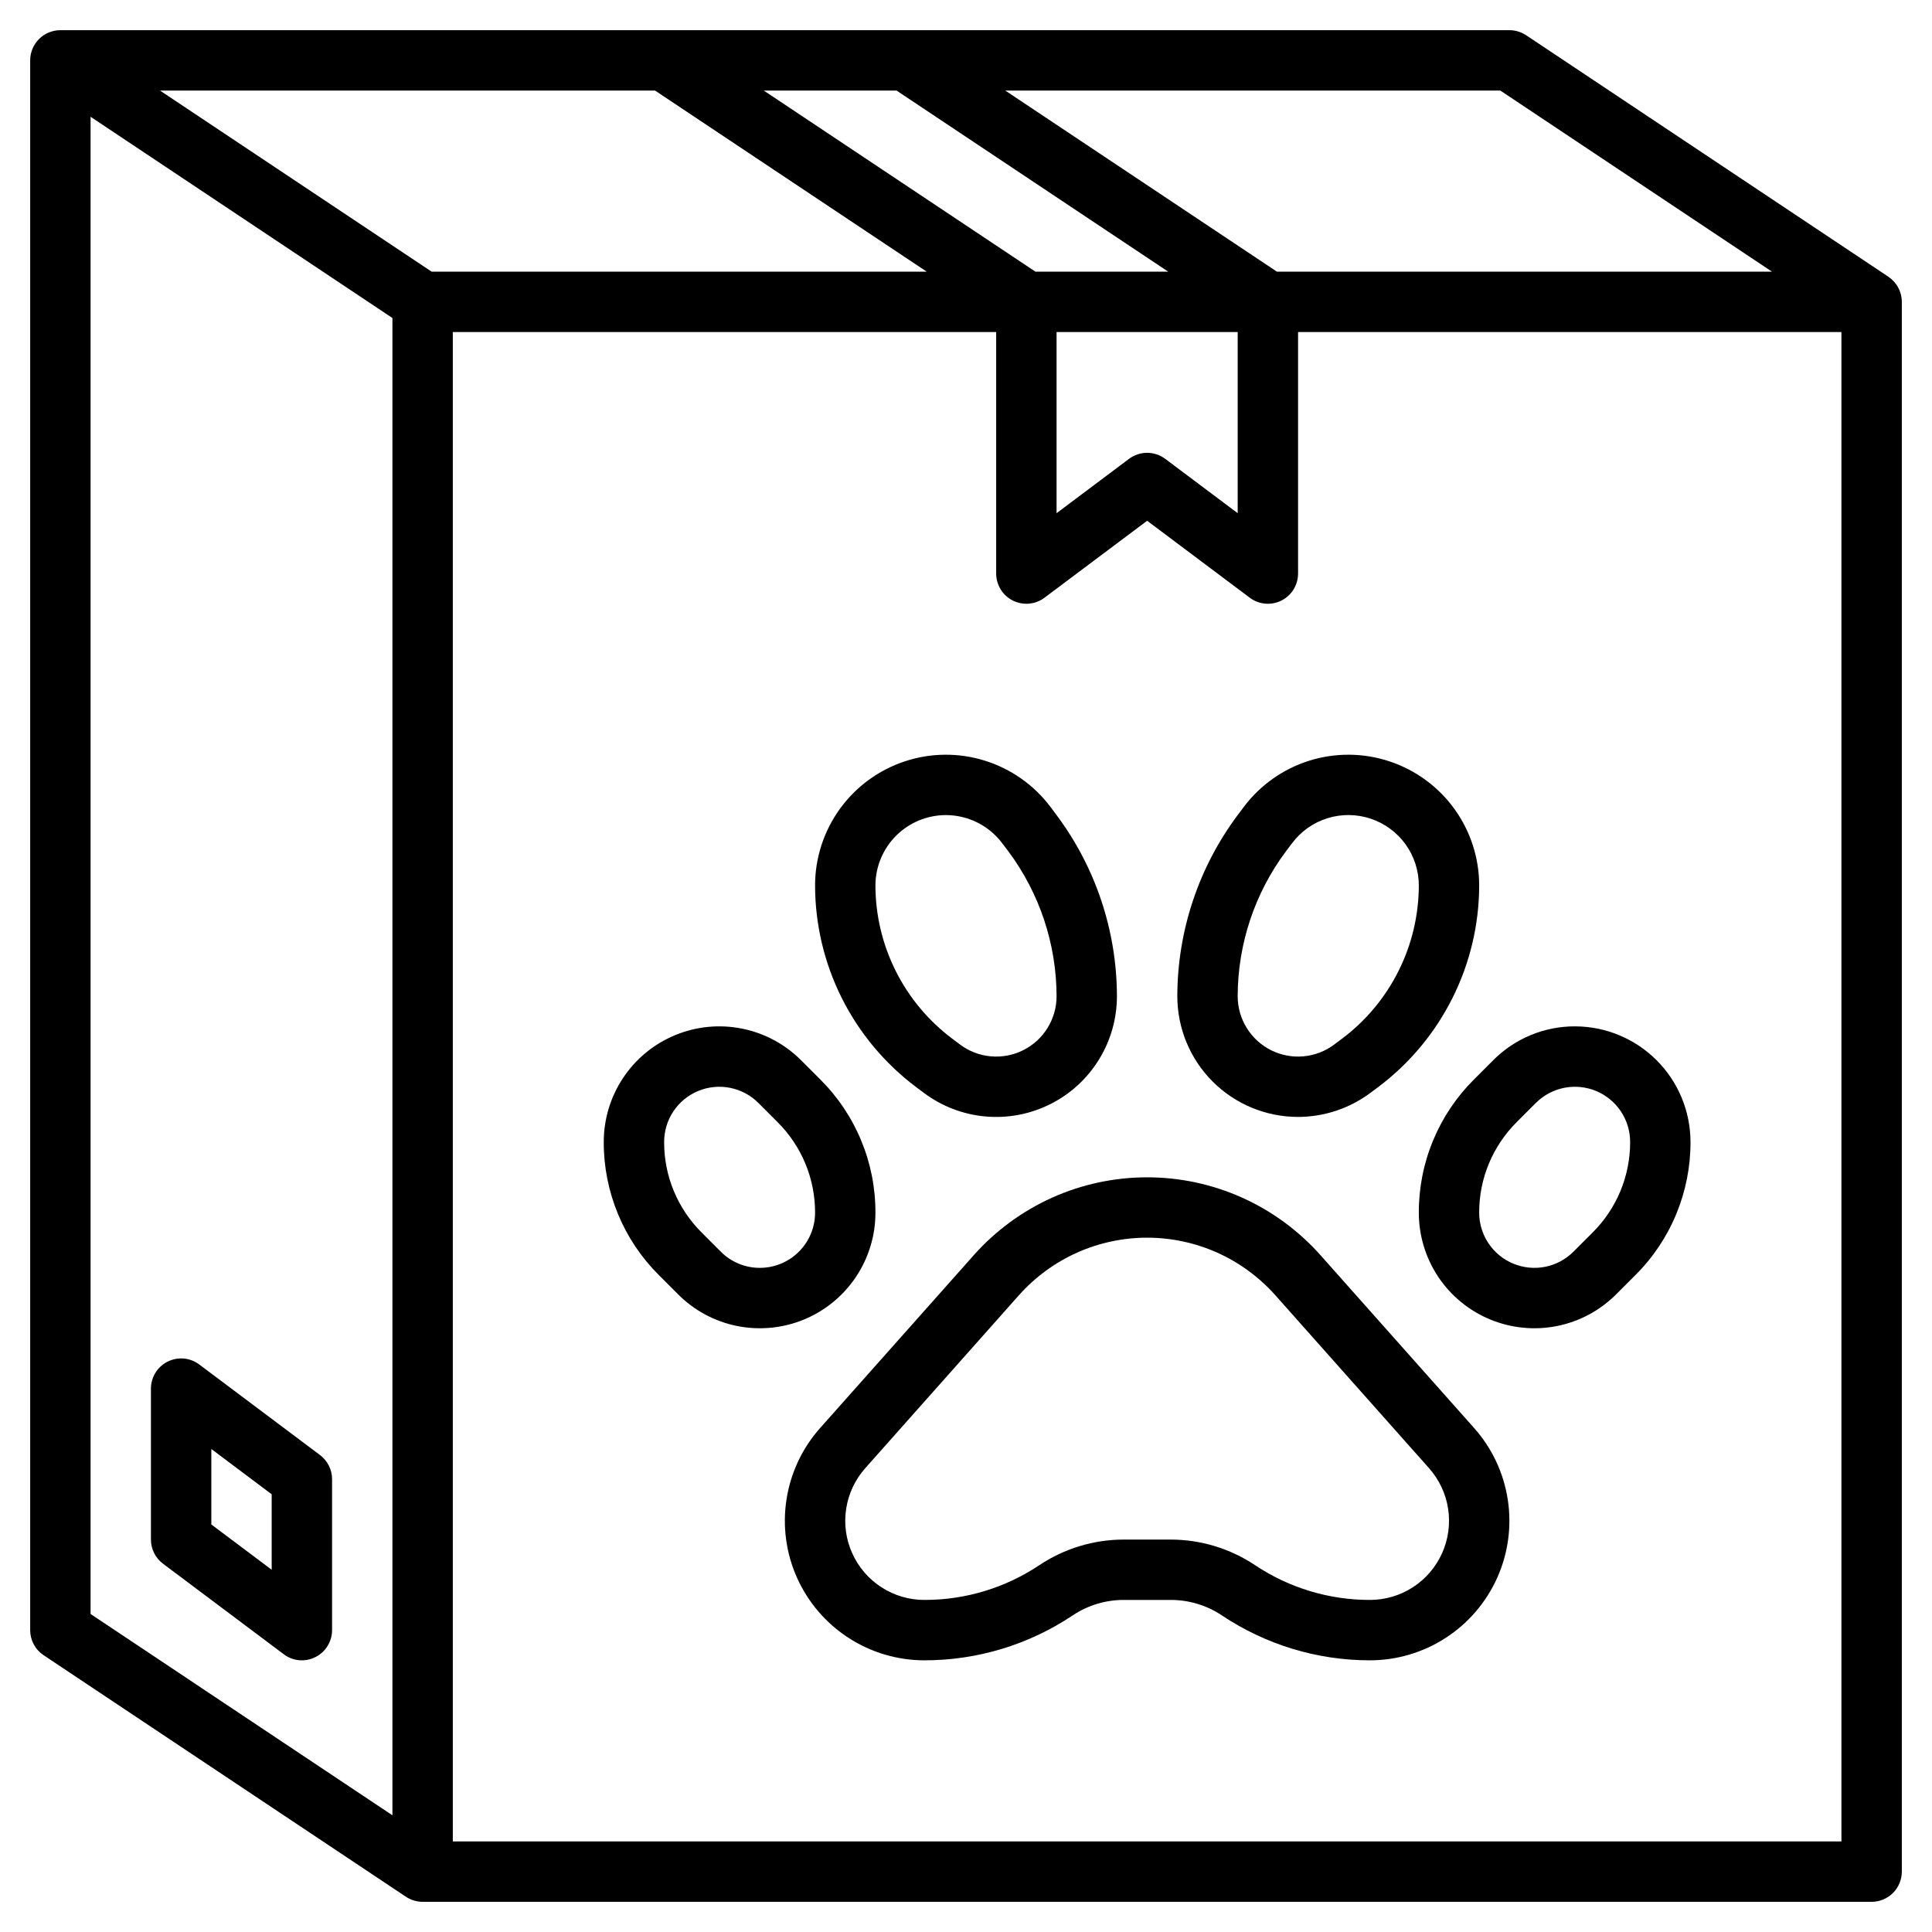
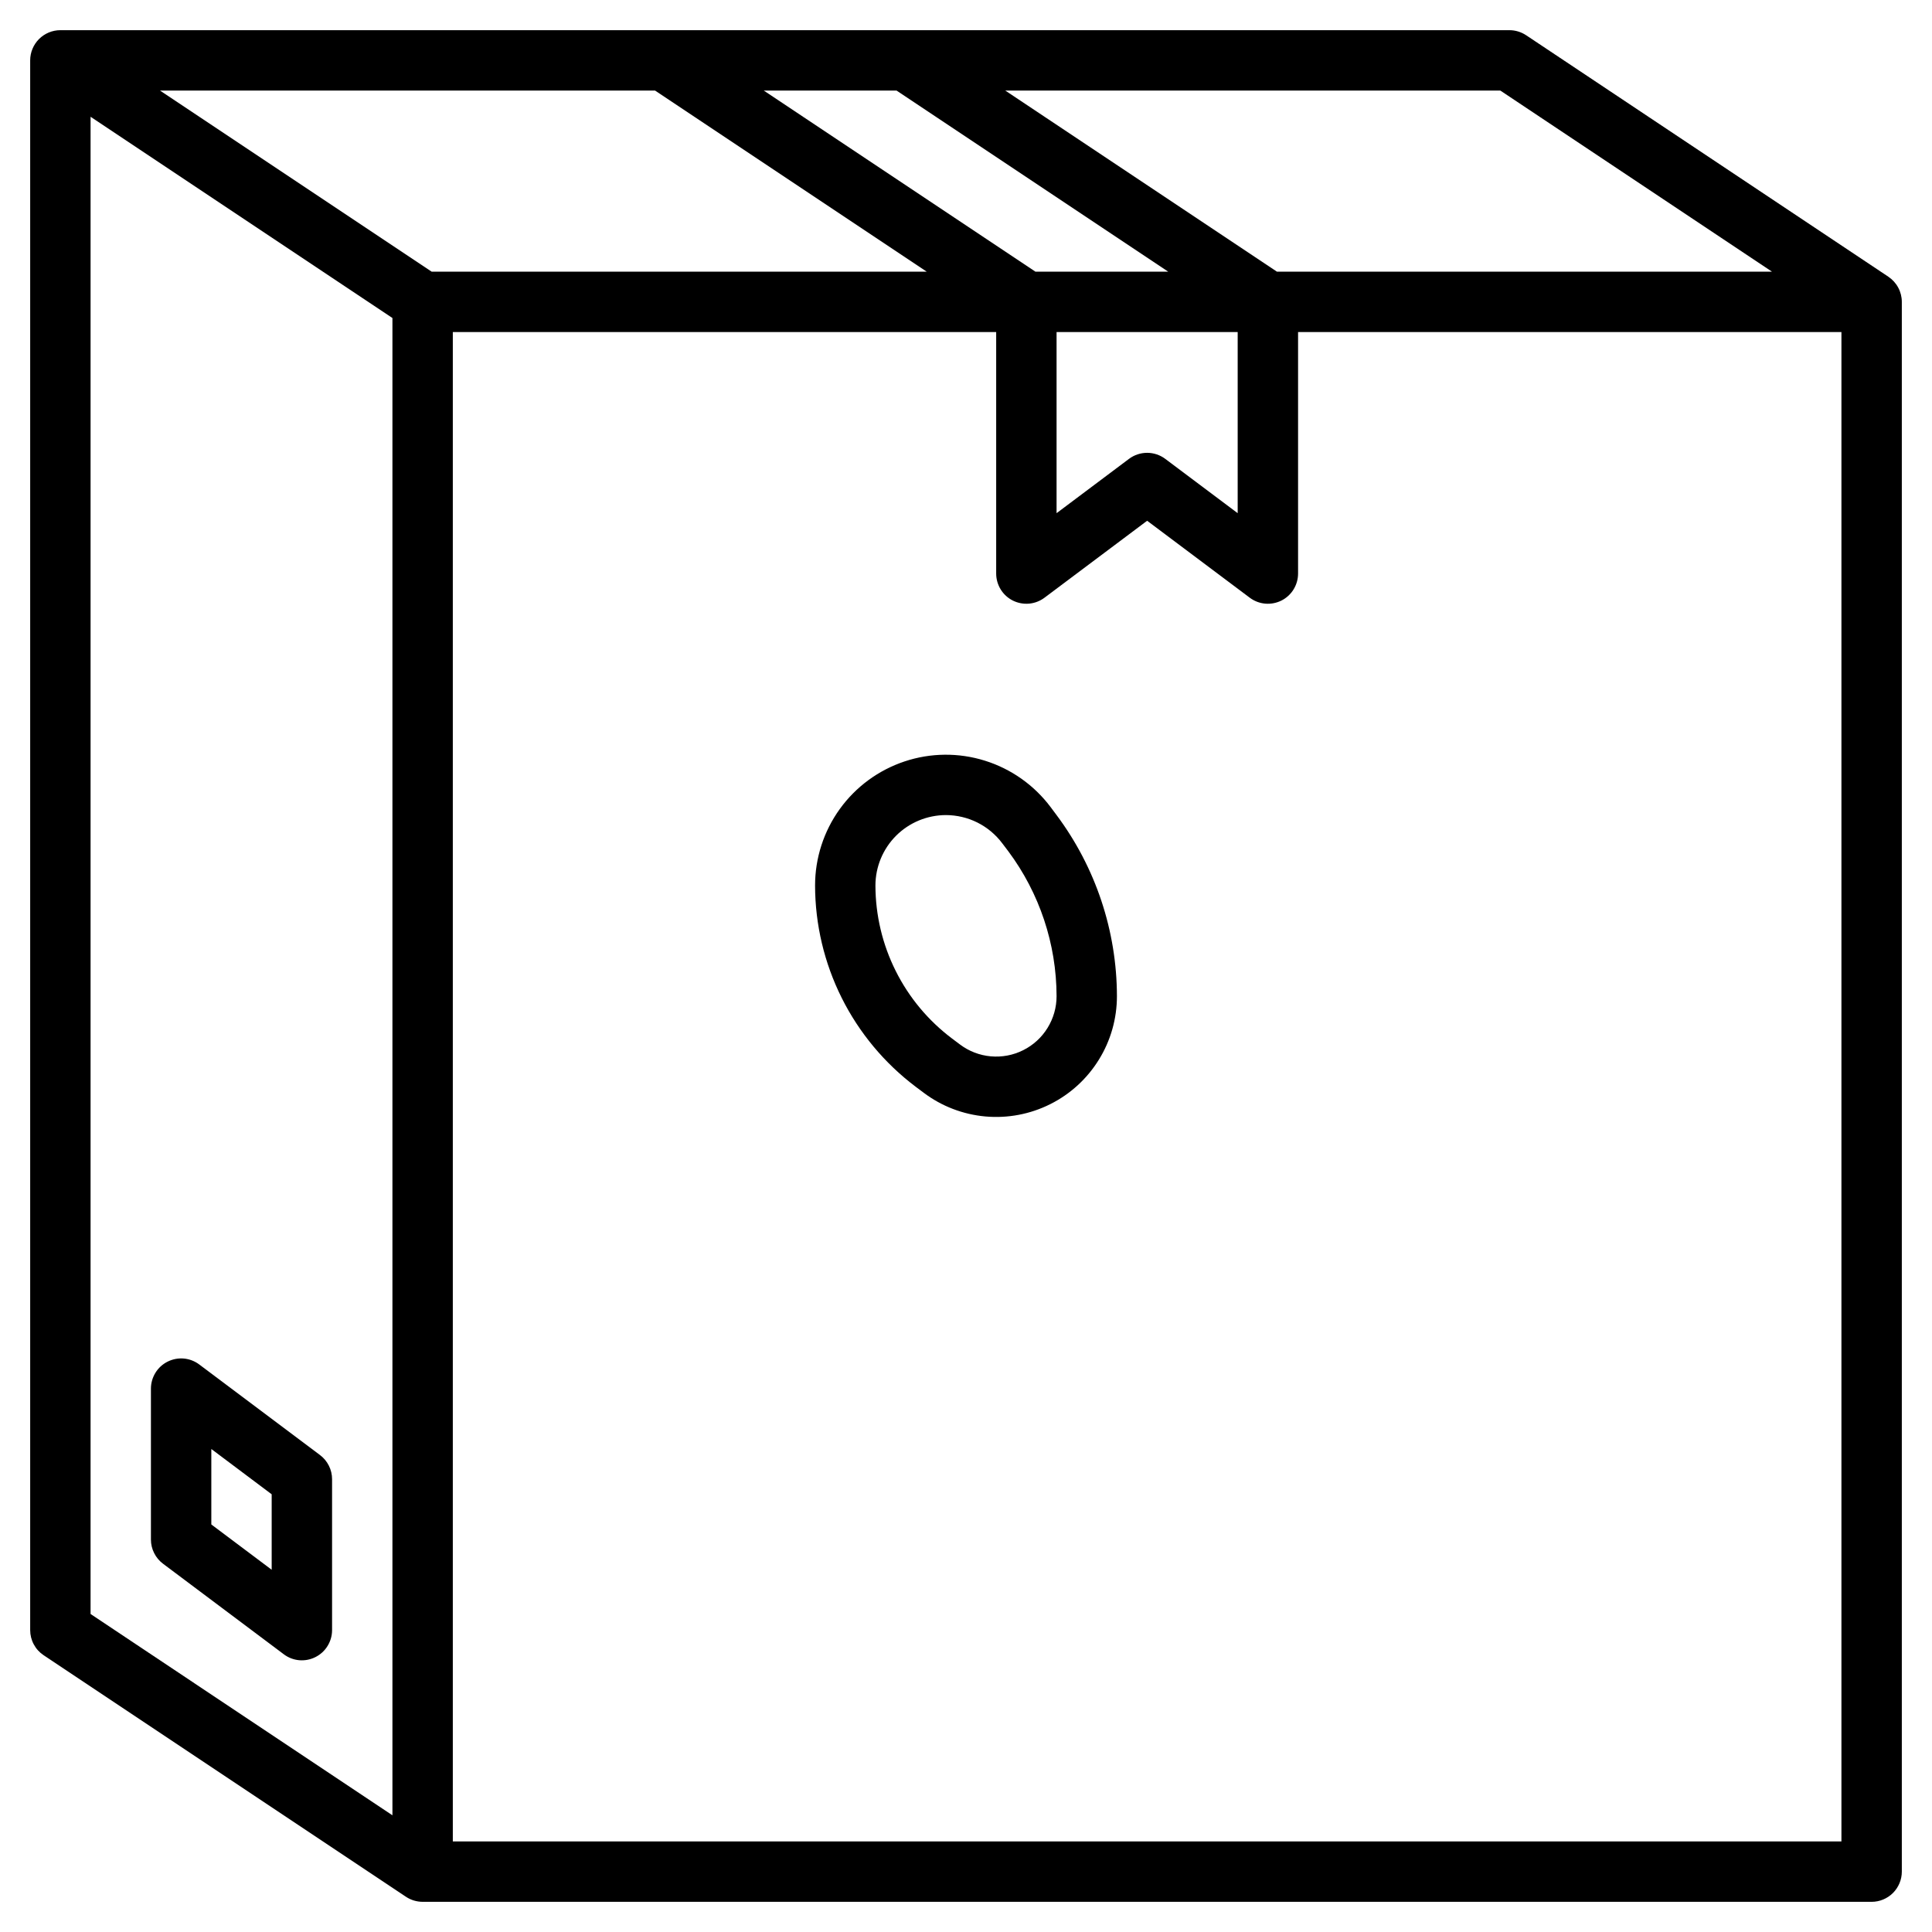
<svg xmlns="http://www.w3.org/2000/svg" width="50" height="50" viewBox="0 0 50 50" fill="none">
  <g clip-path="url(#clip0_19_368)">
    <path d="M23.698 28.125L23.906 28.281C24.37 28.63 24.923 28.842 25.501 28.894C26.079 28.946 26.66 28.836 27.179 28.576C27.698 28.317 28.134 27.918 28.439 27.424C28.745 26.931 28.906 26.362 28.906 25.781C28.903 24.092 28.355 22.448 27.344 21.094L27.188 20.885C26.761 20.317 26.167 19.898 25.488 19.686C24.81 19.474 24.083 19.481 23.409 19.706C22.735 19.931 22.149 20.361 21.733 20.938C21.318 21.514 21.094 22.206 21.094 22.917C21.096 23.927 21.332 24.923 21.784 25.827C22.236 26.73 22.892 27.517 23.698 28.125ZM24.48 21.094C24.763 21.095 25.042 21.161 25.295 21.287C25.548 21.414 25.768 21.598 25.938 21.824L26.095 22.031C26.903 23.115 27.341 24.43 27.344 25.781C27.344 26.072 27.263 26.356 27.11 26.603C26.958 26.85 26.74 27.049 26.48 27.179C26.221 27.309 25.93 27.364 25.641 27.338C25.352 27.312 25.076 27.206 24.844 27.031L24.636 26.875C24.023 26.413 23.524 25.815 23.181 25.128C22.837 24.442 22.658 23.684 22.656 22.917C22.657 22.433 22.849 21.97 23.191 21.628C23.532 21.287 23.997 21.095 24.48 21.094Z" fill="#D65A49" style="fill:#D65A49;fill:color(display-p3 0.839 0.353 0.286);fill-opacity:1;" />
-     <path d="M22.656 31.383C22.658 30.743 22.533 30.108 22.287 29.516C22.042 28.924 21.682 28.387 21.227 27.935L20.731 27.439C20.313 27.02 19.78 26.735 19.2 26.62C18.619 26.504 18.018 26.563 17.471 26.79C16.925 27.016 16.457 27.399 16.129 27.892C15.8 28.384 15.625 28.962 15.625 29.554C15.623 30.195 15.749 30.829 15.994 31.421C16.239 32.013 16.599 32.55 17.054 33.002L17.55 33.498C17.968 33.917 18.501 34.202 19.081 34.318C19.662 34.433 20.263 34.374 20.81 34.148C21.357 33.921 21.824 33.538 22.152 33.046C22.481 32.554 22.657 31.975 22.656 31.383ZM19.665 32.812C19.477 32.813 19.291 32.776 19.118 32.704C18.944 32.632 18.787 32.527 18.655 32.394L18.159 31.898C17.85 31.59 17.605 31.225 17.438 30.823C17.271 30.421 17.186 29.989 17.188 29.554C17.188 29.271 17.271 28.995 17.428 28.76C17.585 28.525 17.809 28.342 18.07 28.234C18.331 28.126 18.618 28.098 18.895 28.153C19.172 28.208 19.427 28.344 19.627 28.544L20.123 29.04C20.431 29.347 20.676 29.712 20.843 30.114C21.01 30.517 21.095 30.948 21.094 31.383C21.094 31.762 20.943 32.126 20.675 32.394C20.407 32.661 20.044 32.812 19.665 32.812Z" fill="#D65A49" style="fill:#D65A49;fill:color(display-p3 0.839 0.353 0.286);fill-opacity:1;" />
-     <path d="M33.594 28.906C34.27 28.905 34.927 28.686 35.469 28.281L35.678 28.125C36.485 27.517 37.139 26.73 37.591 25.826C38.043 24.923 38.279 23.927 38.281 22.917C38.281 22.206 38.057 21.514 37.642 20.938C37.226 20.361 36.64 19.931 35.966 19.706C35.292 19.481 34.565 19.474 33.886 19.686C33.208 19.898 32.614 20.317 32.188 20.885L32.031 21.094C31.02 22.448 30.472 24.092 30.469 25.781C30.469 26.61 30.798 27.405 31.384 27.991C31.97 28.577 32.765 28.906 33.594 28.906ZM33.281 22.031L33.438 21.823C33.667 21.517 33.987 21.29 34.352 21.176C34.718 21.062 35.109 21.066 35.472 21.187C35.836 21.308 36.151 21.54 36.375 21.85C36.599 22.161 36.719 22.534 36.719 22.917C36.717 23.684 36.538 24.442 36.194 25.128C35.851 25.815 35.353 26.413 34.74 26.875L34.531 27.031C34.299 27.206 34.023 27.312 33.734 27.338C33.445 27.364 33.154 27.309 32.895 27.179C32.635 27.049 32.417 26.85 32.265 26.603C32.112 26.356 32.031 26.072 32.031 25.781C32.034 24.43 32.472 23.114 33.281 22.031Z" fill="#D65A49" style="fill:#D65A49;fill:color(display-p3 0.839 0.353 0.286);fill-opacity:1;" />
-     <path d="M40.759 26.562C40.366 26.561 39.976 26.638 39.613 26.789C39.25 26.939 38.921 27.16 38.644 27.439L38.148 27.935C37.693 28.387 37.333 28.924 37.088 29.516C36.842 30.108 36.717 30.743 36.719 31.384C36.719 31.975 36.894 32.554 37.222 33.046C37.551 33.538 38.018 33.921 38.565 34.148C39.112 34.374 39.713 34.433 40.294 34.318C40.874 34.202 41.407 33.917 41.825 33.498L42.321 33.002C42.776 32.551 43.136 32.013 43.381 31.421C43.626 30.829 43.752 30.195 43.75 29.554C43.749 28.761 43.434 28 42.873 27.439C42.312 26.878 41.552 26.563 40.759 26.562ZM41.216 31.898L40.72 32.394C40.52 32.593 40.266 32.73 39.989 32.785C39.712 32.84 39.425 32.811 39.163 32.703C38.902 32.595 38.679 32.412 38.522 32.177C38.365 31.942 38.281 31.666 38.281 31.384C38.28 30.948 38.365 30.517 38.532 30.114C38.699 29.712 38.944 29.347 39.252 29.04L39.748 28.544C39.948 28.344 40.203 28.208 40.48 28.153C40.757 28.098 41.044 28.126 41.305 28.234C41.566 28.342 41.789 28.525 41.947 28.76C42.104 28.995 42.187 29.271 42.188 29.554C42.189 29.989 42.103 30.421 41.937 30.823C41.77 31.225 41.525 31.591 41.216 31.898Z" fill="#D65A49" style="fill:#D65A49;fill:color(display-p3 0.839 0.353 0.286);fill-opacity:1;" />
-     <path d="M34.173 32.483C33.61 31.85 32.919 31.343 32.146 30.995C31.373 30.648 30.535 30.469 29.688 30.469C28.84 30.469 28.002 30.648 27.229 30.995C26.456 31.343 25.765 31.85 25.202 32.483L21.224 36.958C20.762 37.478 20.459 38.121 20.354 38.81C20.248 39.498 20.344 40.202 20.629 40.837C20.915 41.472 21.377 42.011 21.962 42.389C22.547 42.768 23.228 42.969 23.924 42.969C25.29 42.97 26.625 42.566 27.76 41.807C28.153 41.544 28.616 41.405 29.088 41.406H30.294C30.767 41.405 31.23 41.544 31.623 41.807C32.756 42.564 34.088 42.969 35.451 42.969C36.147 42.969 36.828 42.768 37.413 42.389C37.998 42.011 38.46 41.472 38.746 40.837C39.031 40.202 39.127 39.498 39.021 38.81C38.916 38.121 38.613 37.478 38.151 36.958L34.173 32.483ZM35.451 41.406C34.394 41.407 33.361 41.094 32.482 40.507C31.834 40.075 31.073 39.844 30.294 39.844H29.084C28.306 39.844 27.544 40.075 26.897 40.507C26.017 41.095 24.982 41.408 23.924 41.406C23.529 41.407 23.142 41.292 22.811 41.078C22.479 40.863 22.216 40.557 22.055 40.197C21.893 39.837 21.838 39.437 21.899 39.047C21.959 38.656 22.13 38.291 22.393 37.996L26.37 33.52C26.787 33.052 27.298 32.677 27.869 32.42C28.441 32.164 29.061 32.031 29.688 32.031C30.314 32.031 30.934 32.164 31.506 32.42C32.077 32.677 32.588 33.052 33.005 33.52L36.982 37.995C37.245 38.291 37.417 38.655 37.477 39.046C37.537 39.437 37.483 39.836 37.321 40.197C37.159 40.557 36.897 40.864 36.565 41.078C36.233 41.293 35.846 41.407 35.451 41.406Z" fill="#D65A49" style="fill:#D65A49;fill:color(display-p3 0.839 0.353 0.286);fill-opacity:1;" />
    <path d="M48.871 7.162L39.496 0.912C39.368 0.827 39.217 0.781 39.062 0.781H1.562C1.355 0.781 1.157 0.864 1.01 1.01C0.864 1.157 0.781 1.355 0.781 1.562V42.188C0.781 42.316 0.813 42.443 0.874 42.556C0.934 42.669 1.022 42.766 1.129 42.837L10.504 49.087C10.632 49.173 10.783 49.218 10.938 49.219H48.438C48.645 49.219 48.843 49.136 48.99 48.99C49.136 48.843 49.219 48.645 49.219 48.438V7.812C49.219 7.684 49.187 7.557 49.126 7.444C49.066 7.331 48.978 7.234 48.871 7.162ZM45.859 7.031H33.047L26.016 2.344H38.828L45.859 7.031ZM11.172 7.031L4.141 2.344H16.953L23.984 7.031H11.172ZM26.797 7.031L19.766 2.344H23.203L30.234 7.031H26.797ZM27.344 8.594H32.031V13.281L30.156 11.875C30.021 11.774 29.857 11.719 29.688 11.719C29.518 11.719 29.354 11.774 29.219 11.875L27.344 13.281V8.594ZM2.344 3.022L10.156 8.23V46.98L2.344 41.77V3.022ZM11.719 47.656V8.594H25.781V14.844C25.781 14.989 25.822 15.131 25.898 15.255C25.974 15.378 26.083 15.478 26.213 15.543C26.343 15.607 26.488 15.635 26.633 15.622C26.777 15.609 26.915 15.556 27.031 15.469L29.688 13.477L32.344 15.469C32.46 15.556 32.598 15.609 32.742 15.622C32.887 15.635 33.032 15.607 33.162 15.543C33.292 15.478 33.401 15.378 33.477 15.255C33.553 15.131 33.594 14.989 33.594 14.844V8.594H47.656V47.656H11.719Z" fill="#D65A49" style="fill:#D65A49;fill:color(display-p3 0.839 0.353 0.286);fill-opacity:1;" />
    <path d="M8.281 37.656L5.156 35.312C5.04 35.225 4.902 35.172 4.758 35.159C4.613 35.146 4.468 35.174 4.338 35.239C4.208 35.304 4.099 35.403 4.023 35.527C3.947 35.65 3.906 35.792 3.906 35.938V39.844C3.906 39.965 3.934 40.085 3.989 40.193C4.043 40.302 4.122 40.396 4.219 40.469L7.344 42.812C7.46 42.9 7.598 42.953 7.742 42.966C7.887 42.979 8.032 42.951 8.162 42.886C8.292 42.821 8.401 42.722 8.477 42.598C8.553 42.475 8.594 42.333 8.594 42.188V38.281C8.594 38.16 8.566 38.04 8.511 37.932C8.457 37.823 8.378 37.729 8.281 37.656ZM7.031 40.625L5.469 39.453V37.5L7.031 38.672V40.625Z" fill="#D65A49" style="fill:#D65A49;fill:color(display-p3 0.839 0.353 0.286);fill-opacity:1;" />
  </g>
  <defs>
    <clipPath id="clip0_19_368">
      <rect width="50" height="50" fill="white" style="fill:white;fill-opacity:1;" />
    </clipPath>
  </defs>
</svg>